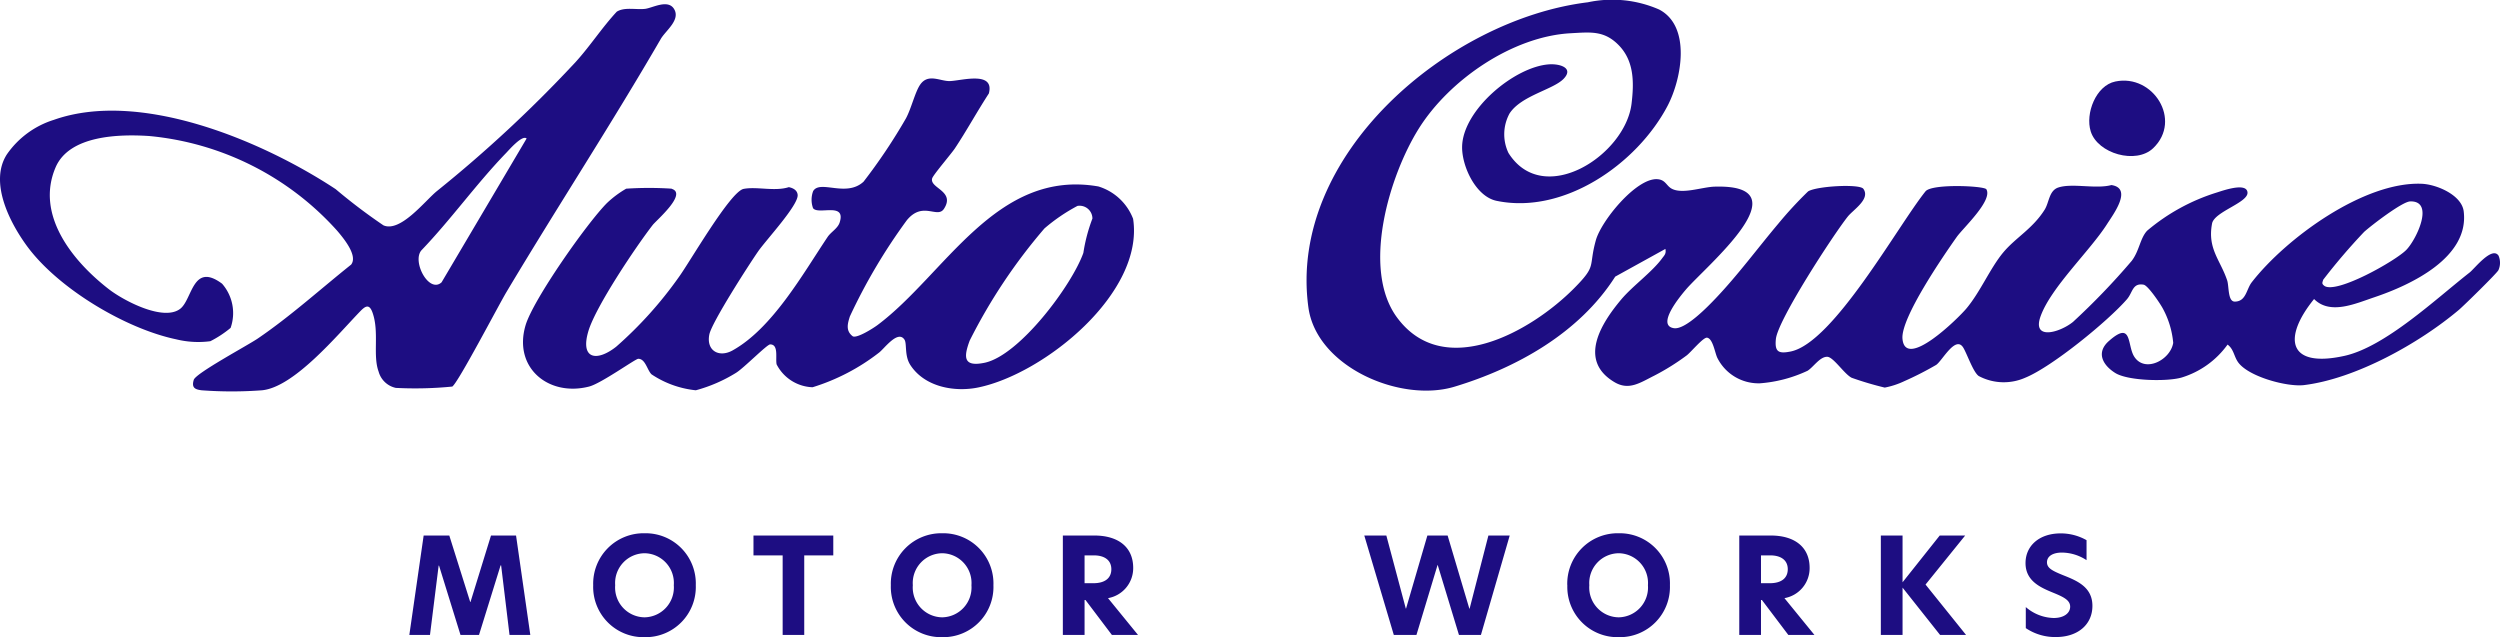
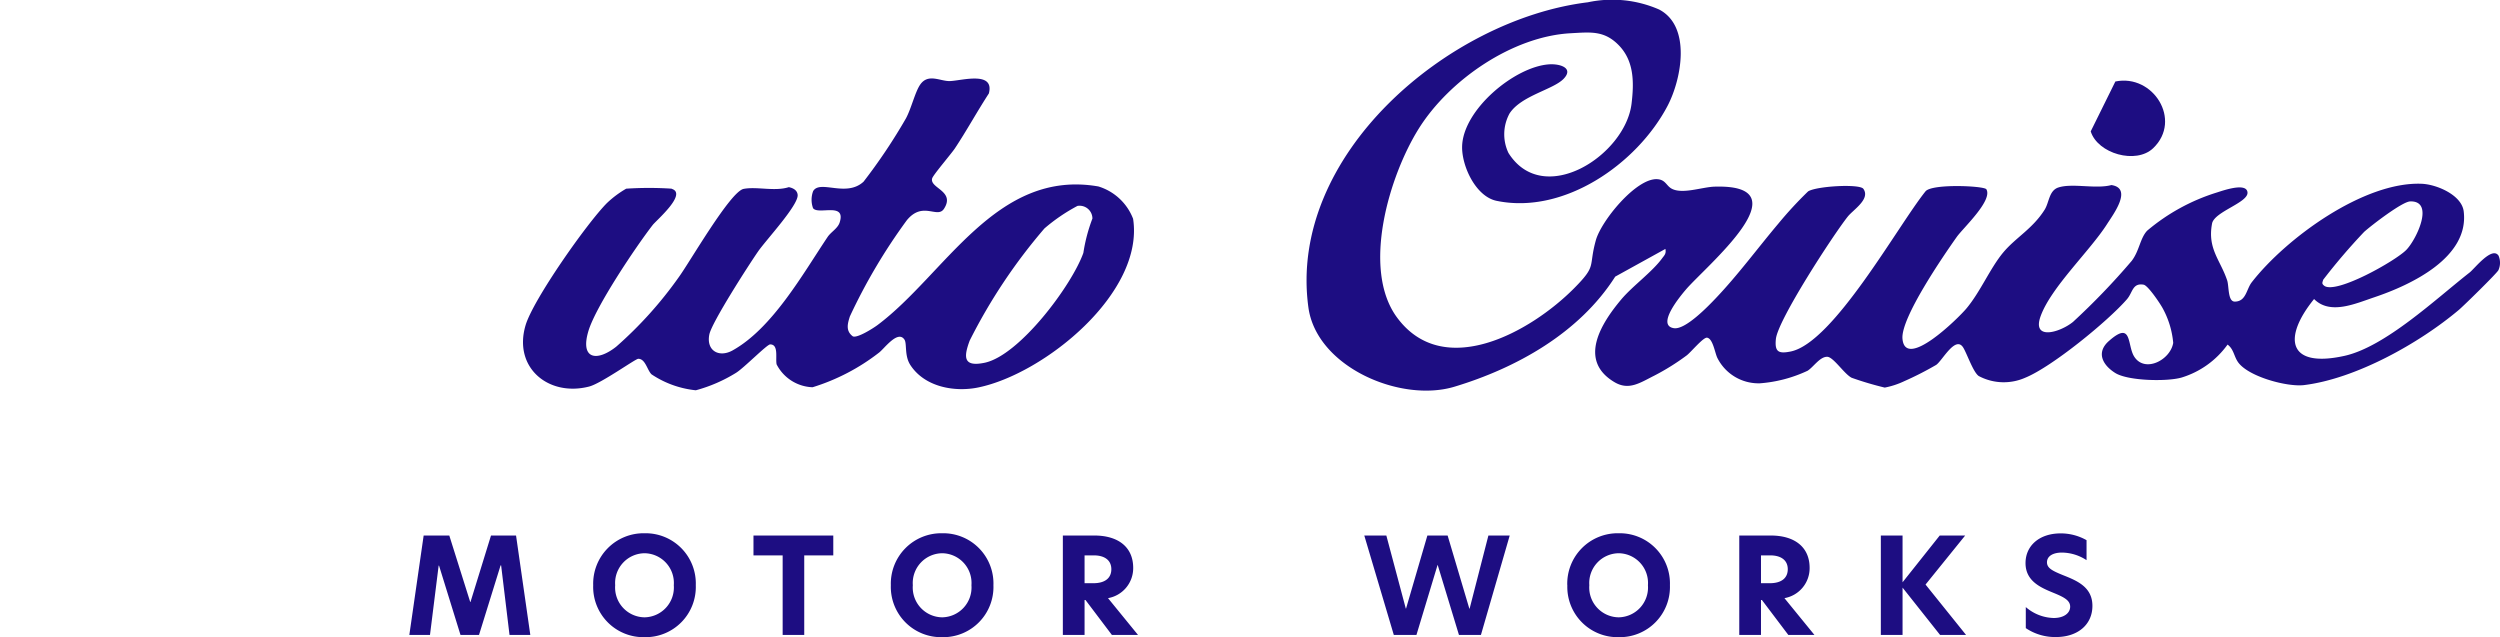
<svg xmlns="http://www.w3.org/2000/svg" width="187.64" height="47.824" viewBox="0 0 187.64 47.824">
  <g transform="translate(-37.378 -27.371)">
    <g transform="translate(37.378 27.371)">
      <path d="M595.953,14.214c.526.833-1.744,2.922-2.215,3.588-1.015,1.434-4.205,6.081-4.074,7.637.2,2.39,4.171-1.521,4.785-2.249,1.064-1.261,1.794-3.047,2.786-4.231.93-1.11,2.2-1.771,3.1-3.2.345-.551.324-1.438,1.031-1.668,1.053-.342,2.815.133,3.979-.182,1.616.241.142,2.194-.327,2.931-1.285,2.014-4.191,4.733-4.981,6.9-.682,1.868,1.445,1.236,2.424.443a52.615,52.615,0,0,0,4.411-4.587c.576-.758.624-1.693,1.157-2.262a14.967,14.967,0,0,1,5.231-2.867c.462-.146,2.231-.777,2.3-.007S613.068,15.9,612.9,16.8c-.356,1.888.615,2.721,1.132,4.256.151.446.038,1.6.572,1.6.853,0,.871-.929,1.27-1.443,2.571-3.311,8.423-7.583,12.767-7.4,1.13.049,3,.849,3.147,2.073.425,3.462-3.954,5.517-6.7,6.442-1.448.488-3.333,1.346-4.531.135-2.354,2.9-2,5.21,2.275,4.267,3.066-.677,6.867-4.277,9.4-6.257.372-.292,1.686-2,2.172-1.261a1.341,1.341,0,0,1-.011,1.085c-.1.22-2.588,2.658-2.962,2.975-2.991,2.523-7.747,5.172-11.623,5.65-1.26.155-4.143-.621-4.936-1.692-.331-.448-.333-1-.808-1.348A6.628,6.628,0,0,1,610.6,28.36c-1.112.313-4.011.247-4.961-.344s-1.461-1.539-.484-2.4c1.773-1.571,1.357.3,1.9,1.164.79,1.254,2.717.268,2.93-1.026a6.624,6.624,0,0,0-.774-2.568c-.2-.38-1.123-1.747-1.449-1.8-.846-.144-.81.587-1.251,1.094-1.445,1.661-5.622,5.064-7.615,5.881a3.992,3.992,0,0,1-3.507-.119c-.412-.281-.866-1.636-1.157-2.122-.583-.972-1.589.992-2.044,1.29a24.239,24.239,0,0,1-2.383,1.216,6.1,6.1,0,0,1-1.472.484,24.464,24.464,0,0,1-2.48-.736c-.554-.275-1.371-1.564-1.835-1.576-.547-.014-1.028.763-1.474,1.047a10.221,10.221,0,0,1-3.569.943,3.456,3.456,0,0,1-3.185-1.866c-.2-.362-.338-1.483-.792-1.558-.277-.047-1.2,1.076-1.524,1.326a17.462,17.462,0,0,1-2.436,1.522c-1.082.543-1.9,1.125-2.973.5-2.773-1.629-1.033-4.405.491-6.217.84-1,2.307-2.053,3.052-3.066.182-.247.338-.364.261-.727l-3.766,2.08c-2.7,4.243-7.434,6.865-12.069,8.263-4.036,1.218-10.345-1.472-10.959-5.953-1.566-11.429,10.5-21.617,20.968-22.9a8.782,8.782,0,0,1,5.354.54c2.429,1.263,1.692,5.226.63,7.243-2.284,4.337-7.763,8.172-12.831,7.117-1.544-.322-2.595-2.559-2.584-4.036.022-2.773,3.934-6.036,6.534-6.208.813-.054,1.872.274,1.082,1.089s-3.182,1.254-4.056,2.6a3.264,3.264,0,0,0-.081,2.962c2.613,4.151,8.774.18,9.239-3.7.191-1.593.2-3.2-.966-4.391-1.089-1.114-2.123-.974-3.6-.894-4.351.232-9.089,3.478-11.393,7.14-2.221,3.529-4.324,10.536-1.654,14.18,3.5,4.772,10.052,1.094,13.3-2.177,1.733-1.747,1.065-1.551,1.629-3.59.4-1.468,3.023-4.677,4.6-4.6.637.032.686.495,1.1.716.808.432,2.287-.128,3.219-.155,6.851-.2-.7,6.009-2.163,7.732-.4.471-2.251,2.685-.891,2.892.857.131,2.548-1.625,3.147-2.255,1.684-1.773,3.119-3.73,4.677-5.578a29.25,29.25,0,0,1,2.244-2.433c.621-.4,3.874-.585,4.151-.193.545.774-.768,1.569-1.177,2.087-1.1,1.391-5.251,7.761-5.391,9.19-.094.947.183,1.121,1.116.93,3.21-.659,8.037-9.435,10.115-12.019.477-.59,4.4-.416,4.569-.155Zm31.814.923c-.592.016-2.913,1.8-3.455,2.289a45.807,45.807,0,0,0-3.07,3.59c-.063.227-.135.292.1.468.938.594,5.309-1.873,6.129-2.7.757-.763,2.167-3.7.3-3.648Z" transform="translate(-446.872 -0.019)" fill="#1d0d82" />
      <path d="M229.264,41.041c1.2.367-1.15,2.361-1.425,2.714-1.269,1.636-4.268,6.108-4.823,7.952-.641,2.134.63,2.327,2.082,1.184a29.842,29.842,0,0,0,4.69-5.208c.831-1.134,3.88-6.448,4.877-6.638s2.338.209,3.392-.131c.319.068.628.225.662.579.072.768-2.375,3.39-2.964,4.24-.7,1.008-3.482,5.334-3.664,6.235-.248,1.231.734,1.765,1.746,1.2,3-1.672,5.28-5.757,7.135-8.521.247-.367.758-.635.9-1.082.5-1.567-1.625-.533-2-1.078a1.857,1.857,0,0,1,.009-1.274c.52-.878,2.485.495,3.786-.711a42.116,42.116,0,0,0,3.176-4.742c.4-.734.689-1.983,1.067-2.532.6-.878,1.5-.257,2.23-.275.848-.02,3.378-.792,2.93.929-.88,1.351-1.656,2.775-2.546,4.117-.3.446-1.641,2-1.711,2.262-.2.741,1.751.936.893,2.271-.5.783-1.576-.6-2.786.857a42.646,42.646,0,0,0-4.283,7.23c-.178.561-.318,1.085.22,1.492.326.162,1.539-.608,1.861-.849,5.085-3.811,8.895-11.733,16.57-10.4a4.056,4.056,0,0,1,2.608,2.429c.857,5.566-6.68,11.637-11.612,12.656-1.8.373-4.042-.036-5.111-1.69-.453-.7-.238-1.594-.439-1.9-.5-.749-1.519.691-1.915.983a15.609,15.609,0,0,1-4.979,2.593,3.156,3.156,0,0,1-2.7-1.715c-.1-.461.173-1.508-.488-1.5-.234,0-1.976,1.776-2.555,2.131a11.334,11.334,0,0,1-3.021,1.312,7.329,7.329,0,0,1-3.322-1.195c-.328-.311-.459-1.173-1-1.168-.212,0-2.773,1.846-3.684,2.082-3.034.785-5.715-1.405-4.774-4.594.569-1.929,4.627-7.695,6.113-9.181a7.569,7.569,0,0,1,1.443-1.076,26.363,26.363,0,0,1,3.419,0Zm30.451,1.285a13.47,13.47,0,0,0-2.471,1.686,41.4,41.4,0,0,0-5.613,8.42c-.455,1.229-.5,2,1.123,1.663,2.616-.551,6.541-5.805,7.409-8.245a12.476,12.476,0,0,1,.68-2.579.964.964,0,0,0-1.13-.947Z" transform="translate(-178.85 -26.868)" fill="#1d0d82" />
-       <path d="M26.337,21.348c.56-.664-.558-2-1.028-2.554a21.651,21.651,0,0,0-14.115-7.115c-2.231-.146-5.985-.067-7.023,2.348-1.533,3.57,1.27,7.036,3.988,9.143,1.128.875,4.124,2.447,5.37,1.472.914-.714.923-3.525,3.135-1.88a3.35,3.35,0,0,1,.642,3.318,8.127,8.127,0,0,1-1.521,1,6.926,6.926,0,0,1-2.573-.144C9.42,26.14,4.36,23.124,2.026,19.944.723,18.168-.825,15.15.509,13.063a6.713,6.713,0,0,1,3.523-2.595c6.491-2.3,15.667,1.576,21.16,5.2a42.613,42.613,0,0,0,3.585,2.715c1.267.554,3.1-1.818,4-2.561A98.678,98.678,0,0,0,43.215,6.11c1.082-1.193,1.974-2.58,3.075-3.763.579-.365,1.449-.133,2.125-.212.552-.065,1.717-.752,2.177.013.495.822-.637,1.621-1,2.246-3.732,6.437-7.777,12.62-11.585,19-.6,1.006-3.64,6.833-4.065,7.09a28.326,28.326,0,0,1-4.236.1,1.713,1.713,0,0,1-1.292-1.225c-.452-1.231.061-2.942-.45-4.407-.243-.7-.54-.52-.93-.117-1.677,1.729-4.961,5.712-7.385,5.929a30.491,30.491,0,0,1-4.515,0c-.515-.063-.77-.2-.594-.785.151-.5,4.076-2.6,4.815-3.108,2.42-1.647,4.693-3.7,6.978-5.526Zm13.187-9.482c-.322-.3-1.312.849-1.531,1.076-2.244,2.323-4.126,4.979-6.361,7.311-.734.83.561,3.273,1.508,2.408l6.385-10.8Z" transform="translate(0.003 -1.47)" fill="#1d0d82" />
-       <path d="M873.369,33.711c2.829-.587,5.033,2.894,2.843,5-1.292,1.243-4.175.41-4.693-1.256C871.1,36.124,871.9,34.015,873.369,33.711Z" transform="translate(-714.598 -27.594)" fill="#1d0d82" />
+       <path d="M873.369,33.711c2.829-.587,5.033,2.894,2.843,5-1.292,1.243-4.175.41-4.693-1.256Z" transform="translate(-714.598 -27.594)" fill="#1d0d82" />
    </g>
    <path d="M-60.975-5.2h.03l1.61,5.2h1.39l1.62-5.22h.04l.63,5.22h1.56l-1.07-7.46h-1.88l-1.54,4.99h-.02l-1.57-4.99H-62.1L-63.175,0h1.55Zm15.46,3.88a2.238,2.238,0,0,1-2.21-2.41,2.235,2.235,0,0,1,2.21-2.4,2.232,2.232,0,0,1,2.19,2.4A2.241,2.241,0,0,1-45.515-1.32Zm-3.86-2.41a3.774,3.774,0,0,0,3.86,3.9,3.769,3.769,0,0,0,3.84-3.9,3.769,3.769,0,0,0-3.84-3.9A3.786,3.786,0,0,0-49.375-3.73ZM-35.155,0h1.62V-5.97h2.18V-7.46h-5.99v1.49h2.19Zm11.98-1.32a2.238,2.238,0,0,1-2.21-2.41,2.235,2.235,0,0,1,2.21-2.4,2.232,2.232,0,0,1,2.19,2.4A2.241,2.241,0,0,1-23.175-1.32Zm-3.86-2.41a3.774,3.774,0,0,0,3.86,3.9,3.769,3.769,0,0,0,3.84-3.9,3.769,3.769,0,0,0-3.84-3.9A3.786,3.786,0,0,0-27.035-3.73ZM-14.125,0h1.63V-2.62h.07L-10.445,0h1.96l-2.25-2.76a2.283,2.283,0,0,0,1.89-2.27c0-1.56-1.12-2.43-2.92-2.43h-2.36Zm1.63-3.88V-5.97h.69c.81,0,1.32.36,1.32,1.04,0,.66-.47,1.05-1.35,1.05ZM15.605,0h1.65l2.16-7.46h-1.6l-1.41,5.49h-.02l-1.63-5.49h-1.52l-1.6,5.48h-.02l-1.46-5.48H8.5L10.715,0h1.7L14-5.25h.01ZM27.6-1.32a2.238,2.238,0,0,1-2.21-2.41,2.235,2.235,0,0,1,2.21-2.4,2.232,2.232,0,0,1,2.19,2.4A2.241,2.241,0,0,1,27.6-1.32Zm-3.86-2.41A3.774,3.774,0,0,0,27.6.17a3.769,3.769,0,0,0,3.84-3.9,3.769,3.769,0,0,0-3.84-3.9A3.786,3.786,0,0,0,23.735-3.73ZM36.645,0h1.63V-2.62h.07L40.325,0h1.96l-2.25-2.76a2.283,2.283,0,0,0,1.89-2.27c0-1.56-1.12-2.43-2.92-2.43h-2.36Zm1.63-3.88V-5.97h.69c.81,0,1.32.36,1.32,1.04,0,.66-.47,1.05-1.35,1.05ZM53.6-7.46h-1.91L48.9-3.95V-7.46h-1.63V0H48.9V-3.55L51.715,0h1.95l-3.04-3.78Zm7.17-.16c-1.61,0-2.64.93-2.64,2.23,0,1.33,1.1,1.82,2.02,2.2.81.33,1.33.57,1.33,1.07s-.49.85-1.23.85a3.3,3.3,0,0,1-2.1-.82V-.51a3.937,3.937,0,0,0,2.26.67c1.65,0,2.74-.94,2.74-2.34,0-1.42-1.16-1.89-2.22-2.31-.78-.32-1.19-.52-1.19-.96,0-.47.46-.73,1.12-.73a3.421,3.421,0,0,1,1.85.57v-1.5A3.918,3.918,0,0,0,60.775-7.62Z" transform="translate(131.276 75.025)" fill="#1d0d82" />
  </g>
</svg>